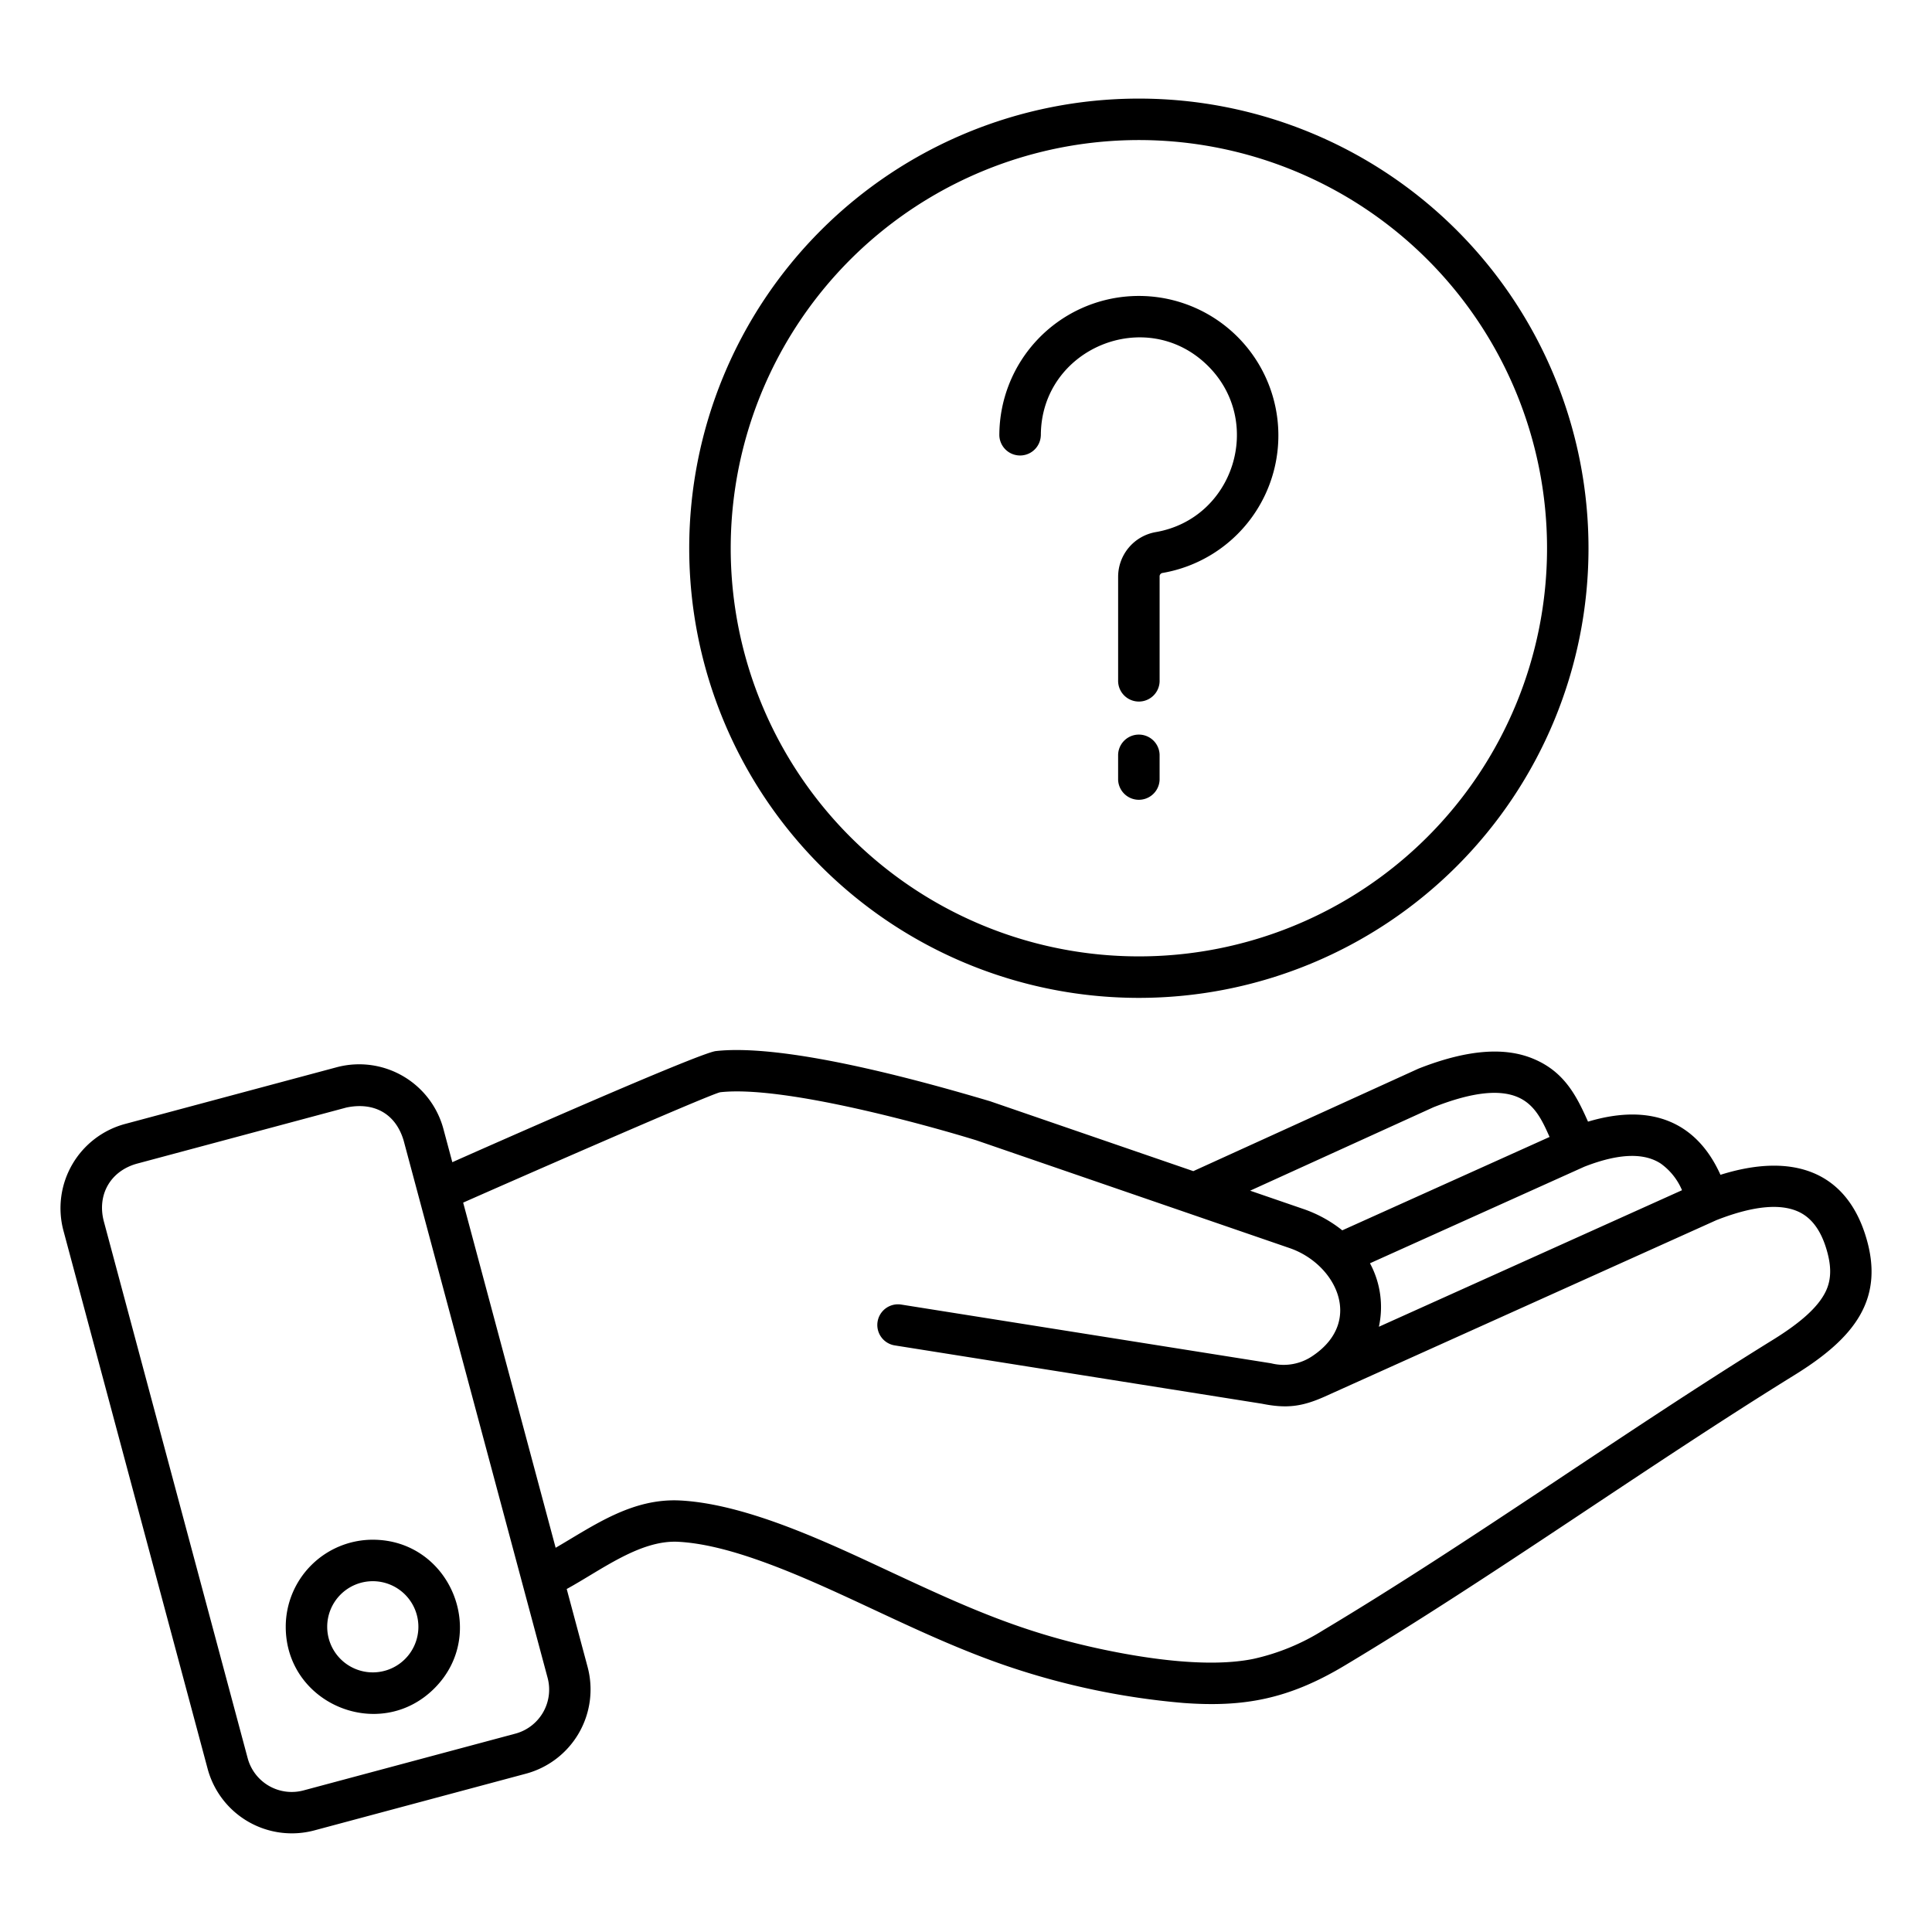
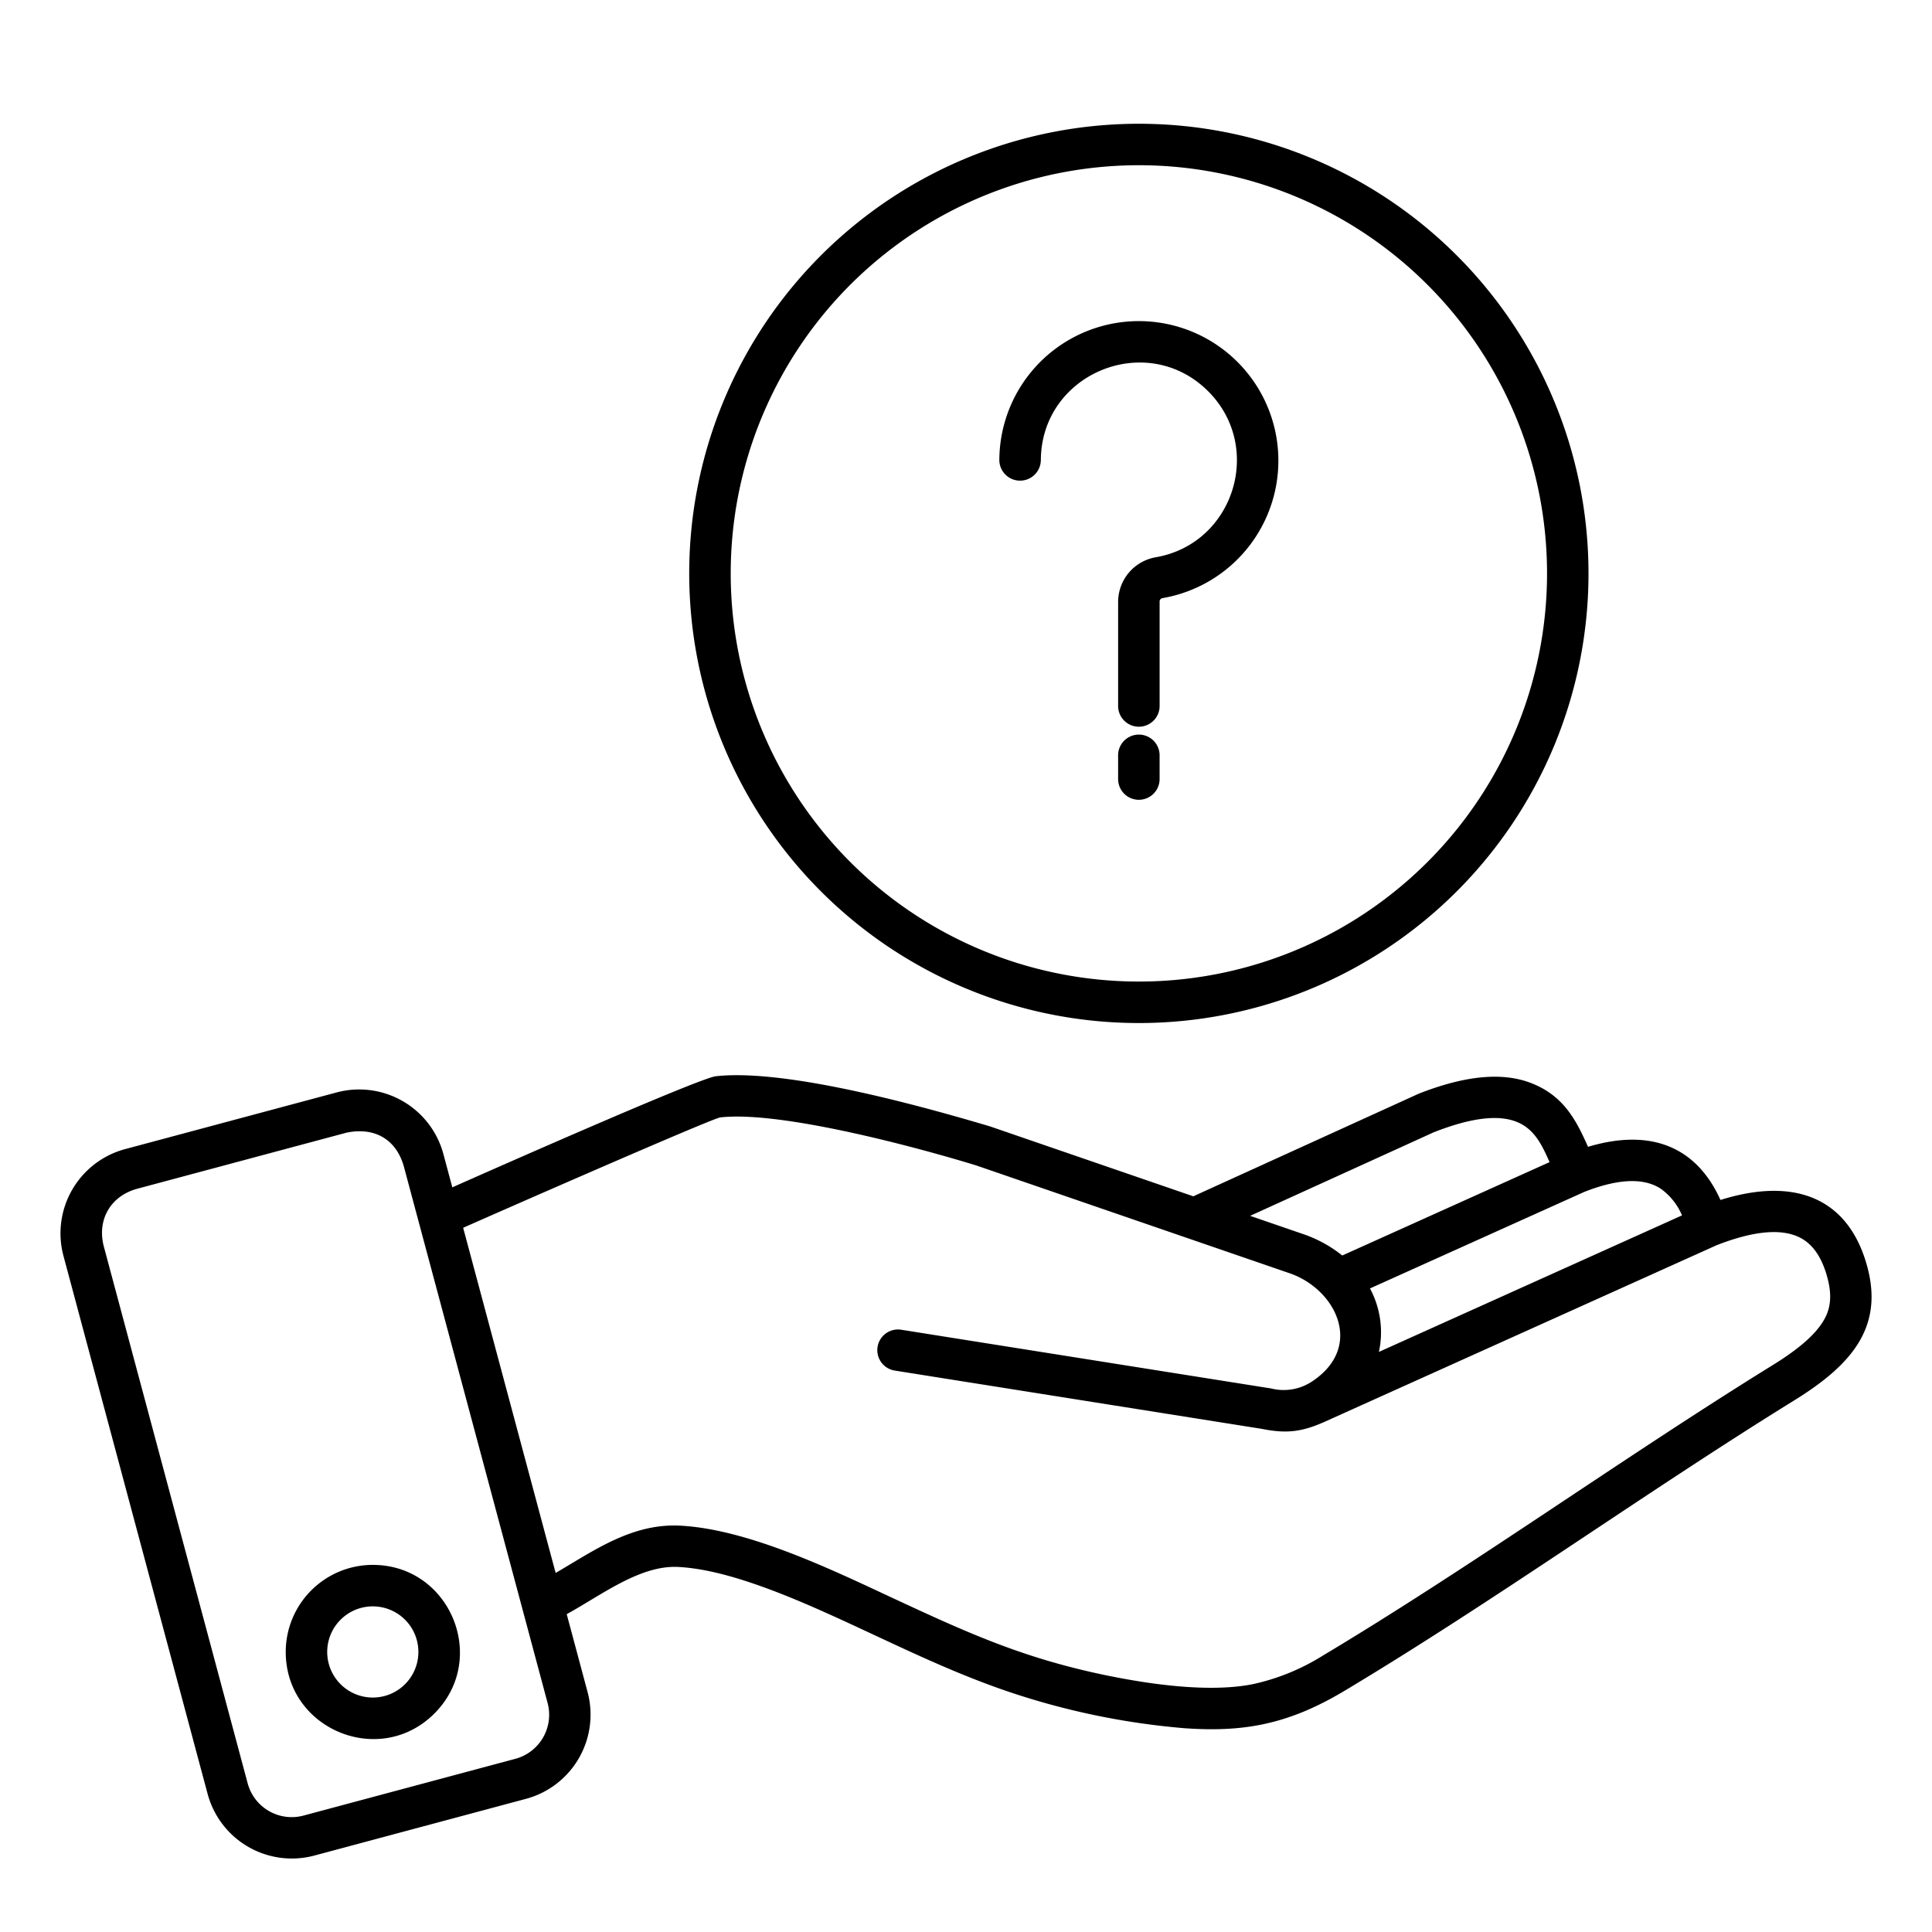
<svg xmlns="http://www.w3.org/2000/svg" id="Layer_1" viewBox="0 0 512 512" data-name="Layer 1" width="200" height="200">
-   <path d="m296.313 199.979a5.5 5.5 0 0 1 10.993 0v6.669a5.5 5.5 0 0 1 -10.993 0zm-20.485-84.573a5.5 5.5 0 0 1 -10.993 0 36.974 36.974 0 1 1 43.3 36.426.919.919 0 0 0 -.826 1v27.391a5.5 5.5 0 1 1 -10.993 0v-27.388a12.026 12.026 0 0 1 9.973-11.823c20.7-3.579 28.731-29.143 13.9-43.979-16.323-16.322-44.354-4.707-44.354 18.373zm-184 178.094-55.606 14.9c-6.923 1.957-10.506 8.157-8.741 15.137l38.162 142.427a12.082 12.082 0 0 0 14.768 8.52l56.195-15.057a12.082 12.082 0 0 0 8.52-14.768l-38.16-142.417c-2.151-7.225-7.953-10.235-15.138-8.741zm15.511 129.072a12.082 12.082 0 1 1 -20.625 8.543 12.083 12.083 0 0 1 20.625-8.543zm-8.539-14.53c20.485 0 30.819 24.886 16.315 39.389s-39.39 4.169-39.39-16.315a23.077 23.077 0 0 1 23.075-23.074zm242.97-77.285c12.2 4.2 19.668 19.233 6.319 28.414a13.6 13.6 0 0 1 -11.234 2.117l-98.02-15.563a5.478 5.478 0 0 0 -1.717 10.821l97.312 15.454c6.543 1.323 10.618.777 16.534-1.845l103.908-46.806c10.542-4.13 17.328-4.23 21.682-2.261 3.892 1.76 6.038 5.494 7.281 9.335 1.5 4.65 1.666 8.5-.076 11.978-2 3.994-6.428 8.034-13.975 12.7-39.652 24.521-79.8 53.392-119.108 76.916a58.453 58.453 0 0 1 -18.519 7.605c-11.521 2.352-27.5.1-39.637-2.446-21.567-4.525-36.012-11.066-56.186-20.463-16.145-7.52-38.05-18.1-56.019-19.064-12.82-.684-22.9 6.618-33.064 12.528l-24.508-91.469c6.186-2.76 65.941-29.009 68.162-29.256 16.682-1.856 54.584 8.652 67.88 12.757l82.985 28.55zm103.98-15.338a16.641 16.641 0 0 0 -5.61-7.046c-3.9-2.561-10.131-3.15-20.27.816l-56.813 25.592a24.467 24.467 0 0 1 2.364 16.823zm-129.507-5.058 59.662-27.161c13.683-5.391 23.21-5.511 30.123-2.743 8.446 3.381 11.72 9.829 14.811 16.789 17.287-5.171 29.009.525 35.1 14.087 18.951-5.95 32.917-1 38.331 15.734 5.542 17.132-2.817 27.506-18.731 37.347-39.265 24.281-79.733 53.363-119.237 77-14.826 8.871-26.691 11.086-42.833 9.876a196.8 196.8 0 0 1 -46.59-9.773c-23.7-8.071-45.314-20.976-66.9-28.407-7.137-2.456-14.03-4.188-20.218-4.518-10.135-.541-20.416 7.5-29.577 12.509l5.552 20.719a23.113 23.113 0 0 1 -16.292 28.208l-56.199 15.062a23.111 23.111 0 0 1 -28.207-16.29l-38.245-142.736a23.114 23.114 0 0 1 16.307-28.191l56.2-15.06a23.113 23.113 0 0 1 28.19 16.3l2.379 8.881c8.824-3.93 65.346-28.947 69.831-29.447 19.267-2.143 57 8.651 72.644 13.282l53.9 18.536zm94.41-9.056c-1.974-4.454-3.979-8.777-8.7-10.668-4.472-1.79-11.316-1.445-22.051 2.785l-48.602 22.118 14.033 4.826a34.408 34.408 0 0 1 10.382 5.685l54.936-24.746zm-32.353-232.505a108.167 108.167 0 1 0 0 152.971 108.169 108.169 0 0 0 0-152.971zm-76.491-42.671a119.159 119.159 0 1 0 119.159 119.159 119.161 119.161 0 0 0 -119.159-119.159z" fill-rule="evenodd" />
+   <path d="m296.313 199.979a5.5 5.5 0 0 1 10.993 0v6.669a5.5 5.5 0 0 1 -10.993 0m-20.485-84.573a5.5 5.5 0 0 1 -10.993 0 36.974 36.974 0 1 1 43.3 36.426.919.919 0 0 0 -.826 1v27.391a5.5 5.5 0 1 1 -10.993 0v-27.388a12.026 12.026 0 0 1 9.973-11.823c20.7-3.579 28.731-29.143 13.9-43.979-16.323-16.322-44.354-4.707-44.354 18.373zm-184 178.094-55.606 14.9c-6.923 1.957-10.506 8.157-8.741 15.137l38.162 142.427a12.082 12.082 0 0 0 14.768 8.52l56.195-15.057a12.082 12.082 0 0 0 8.52-14.768l-38.16-142.417c-2.151-7.225-7.953-10.235-15.138-8.741zm15.511 129.072a12.082 12.082 0 1 1 -20.625 8.543 12.083 12.083 0 0 1 20.625-8.543zm-8.539-14.53c20.485 0 30.819 24.886 16.315 39.389s-39.39 4.169-39.39-16.315a23.077 23.077 0 0 1 23.075-23.074zm242.97-77.285c12.2 4.2 19.668 19.233 6.319 28.414a13.6 13.6 0 0 1 -11.234 2.117l-98.02-15.563a5.478 5.478 0 0 0 -1.717 10.821l97.312 15.454c6.543 1.323 10.618.777 16.534-1.845l103.908-46.806c10.542-4.13 17.328-4.23 21.682-2.261 3.892 1.76 6.038 5.494 7.281 9.335 1.5 4.65 1.666 8.5-.076 11.978-2 3.994-6.428 8.034-13.975 12.7-39.652 24.521-79.8 53.392-119.108 76.916a58.453 58.453 0 0 1 -18.519 7.605c-11.521 2.352-27.5.1-39.637-2.446-21.567-4.525-36.012-11.066-56.186-20.463-16.145-7.52-38.05-18.1-56.019-19.064-12.82-.684-22.9 6.618-33.064 12.528l-24.508-91.469c6.186-2.76 65.941-29.009 68.162-29.256 16.682-1.856 54.584 8.652 67.88 12.757l82.985 28.55zm103.98-15.338a16.641 16.641 0 0 0 -5.61-7.046c-3.9-2.561-10.131-3.15-20.27.816l-56.813 25.592a24.467 24.467 0 0 1 2.364 16.823zm-129.507-5.058 59.662-27.161c13.683-5.391 23.21-5.511 30.123-2.743 8.446 3.381 11.72 9.829 14.811 16.789 17.287-5.171 29.009.525 35.1 14.087 18.951-5.95 32.917-1 38.331 15.734 5.542 17.132-2.817 27.506-18.731 37.347-39.265 24.281-79.733 53.363-119.237 77-14.826 8.871-26.691 11.086-42.833 9.876a196.8 196.8 0 0 1 -46.59-9.773c-23.7-8.071-45.314-20.976-66.9-28.407-7.137-2.456-14.03-4.188-20.218-4.518-10.135-.541-20.416 7.5-29.577 12.509l5.552 20.719a23.113 23.113 0 0 1 -16.292 28.208l-56.199 15.062a23.111 23.111 0 0 1 -28.207-16.29l-38.245-142.736a23.114 23.114 0 0 1 16.307-28.191l56.2-15.06a23.113 23.113 0 0 1 28.19 16.3l2.379 8.881c8.824-3.93 65.346-28.947 69.831-29.447 19.267-2.143 57 8.651 72.644 13.282l53.9 18.536zm94.41-9.056c-1.974-4.454-3.979-8.777-8.7-10.668-4.472-1.79-11.316-1.445-22.051 2.785l-48.602 22.118 14.033 4.826a34.408 34.408 0 0 1 10.382 5.685l54.936-24.746zm-32.353-232.505a108.167 108.167 0 1 0 0 152.971 108.169 108.169 0 0 0 0-152.971zm-76.491-42.671a119.159 119.159 0 1 0 119.159 119.159 119.161 119.161 0 0 0 -119.159-119.159z" fill-rule="evenodd" />
</svg>